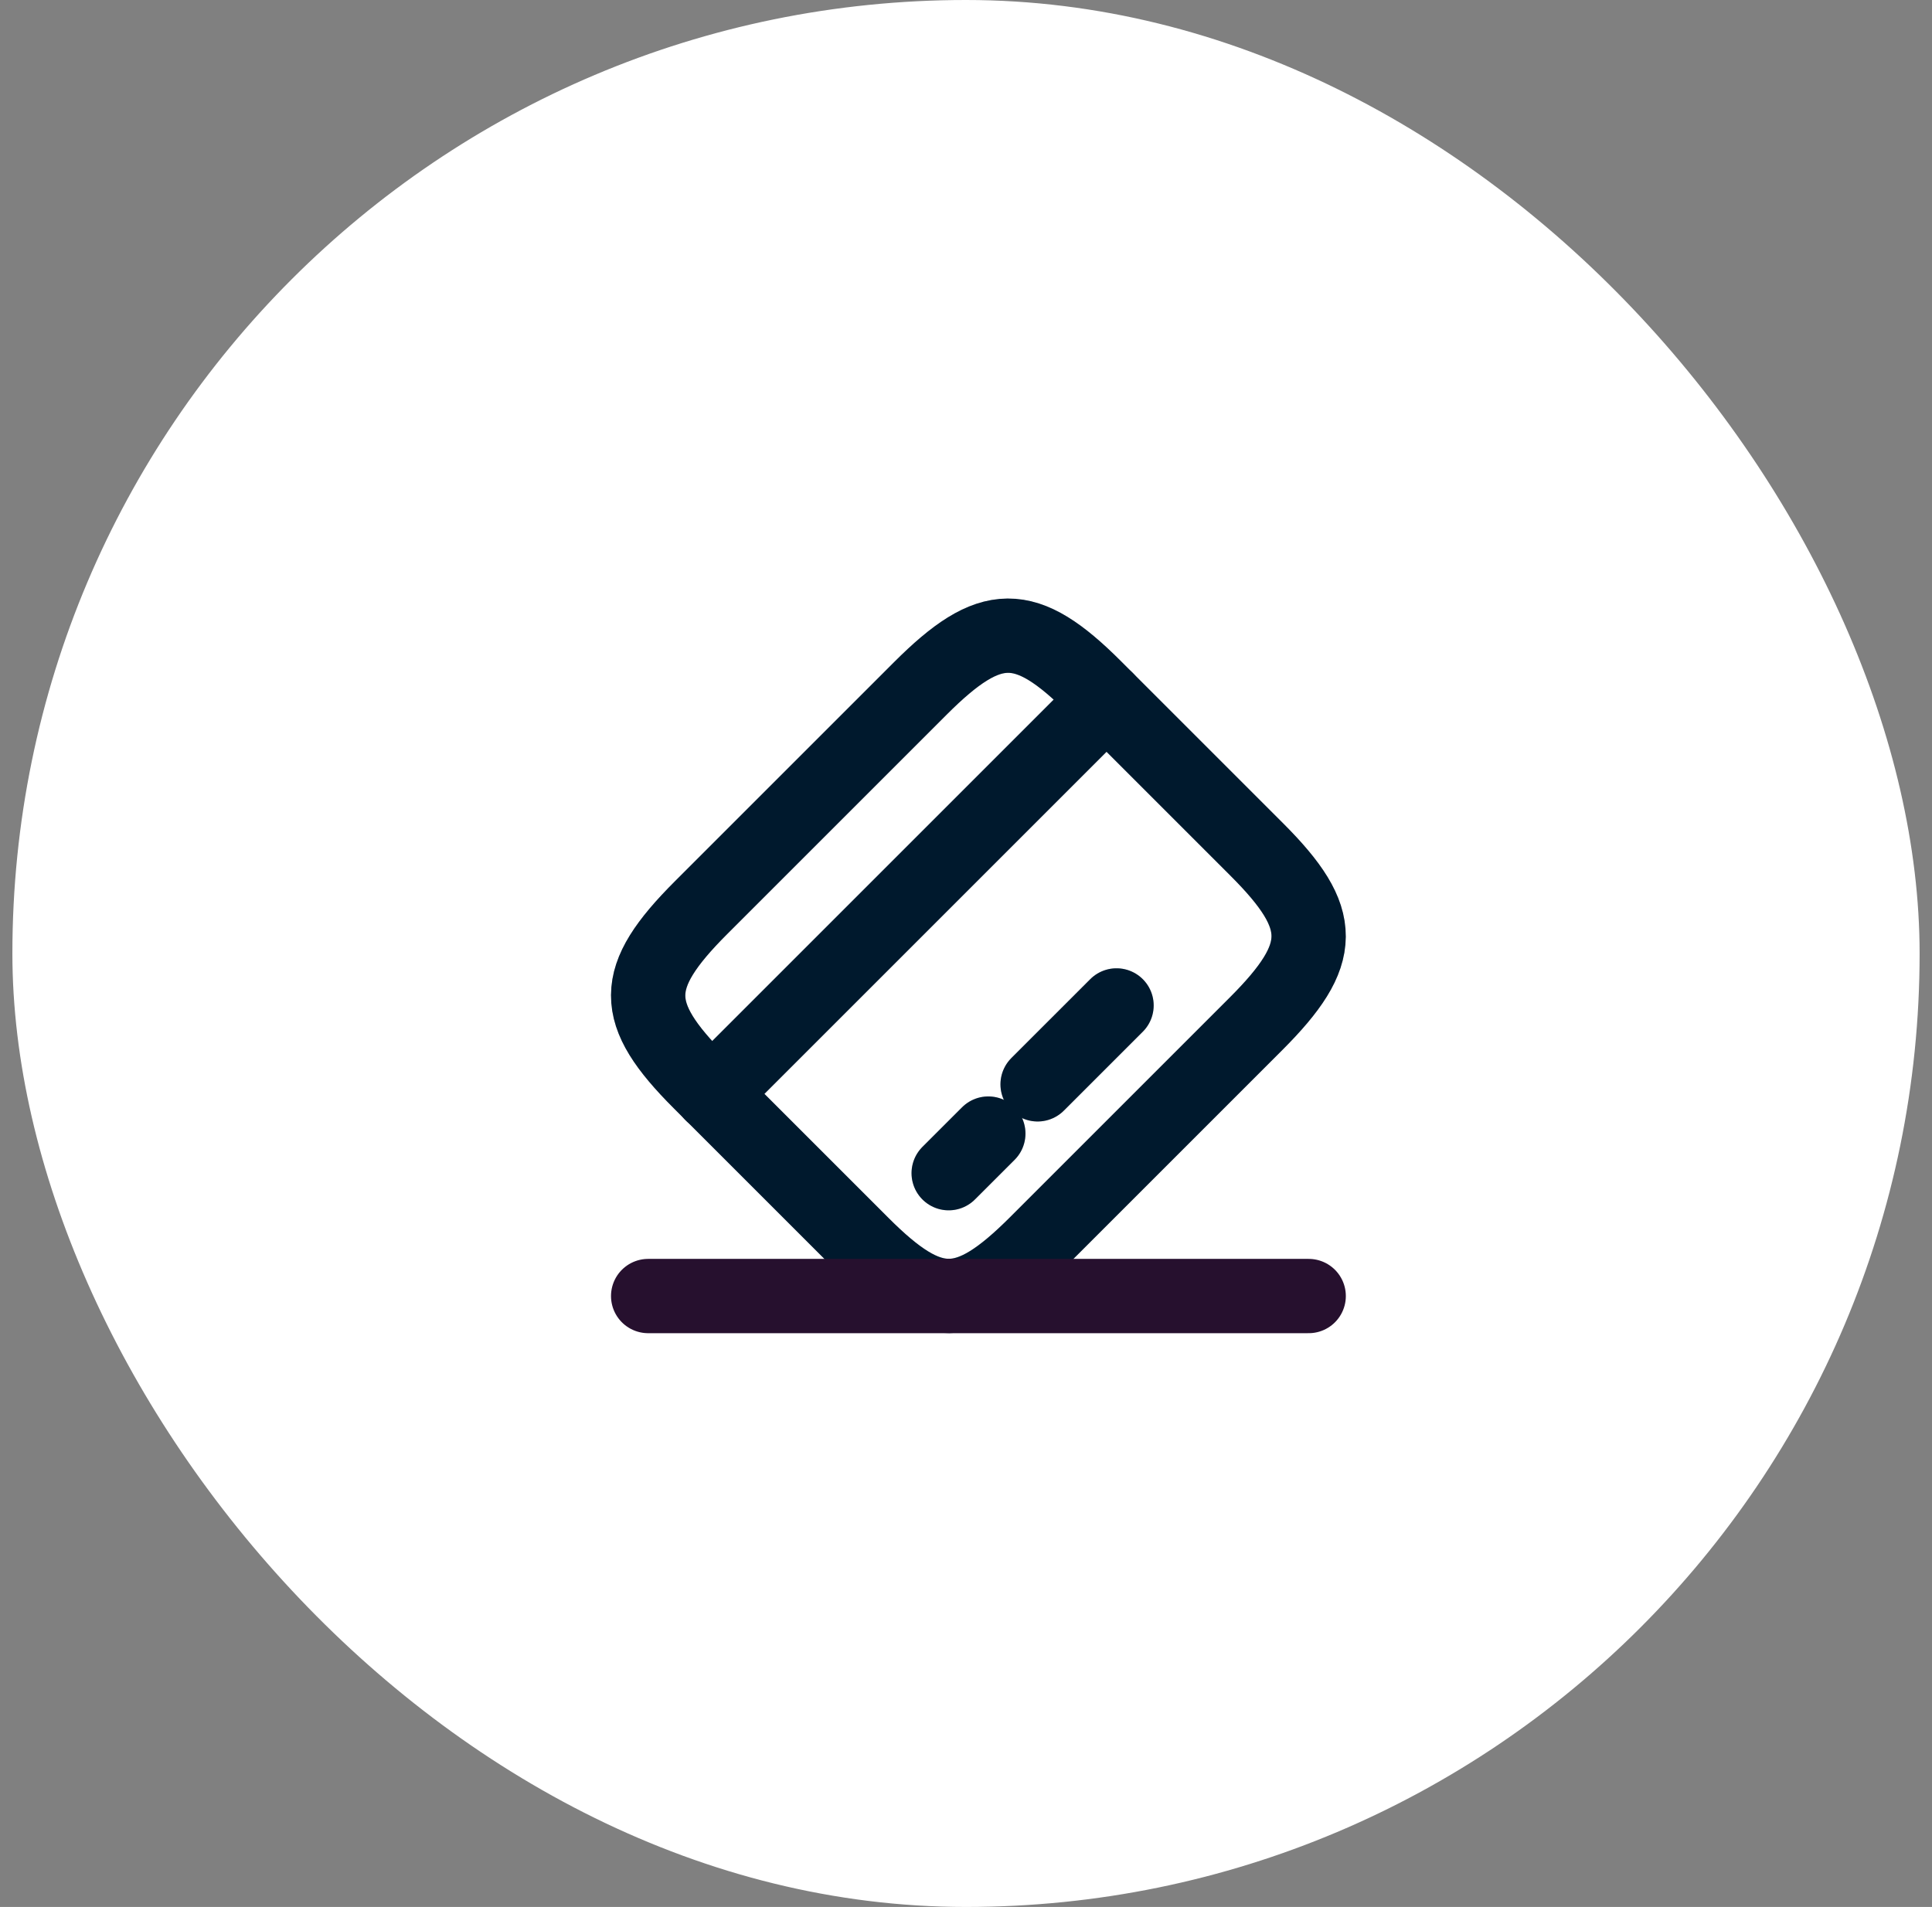
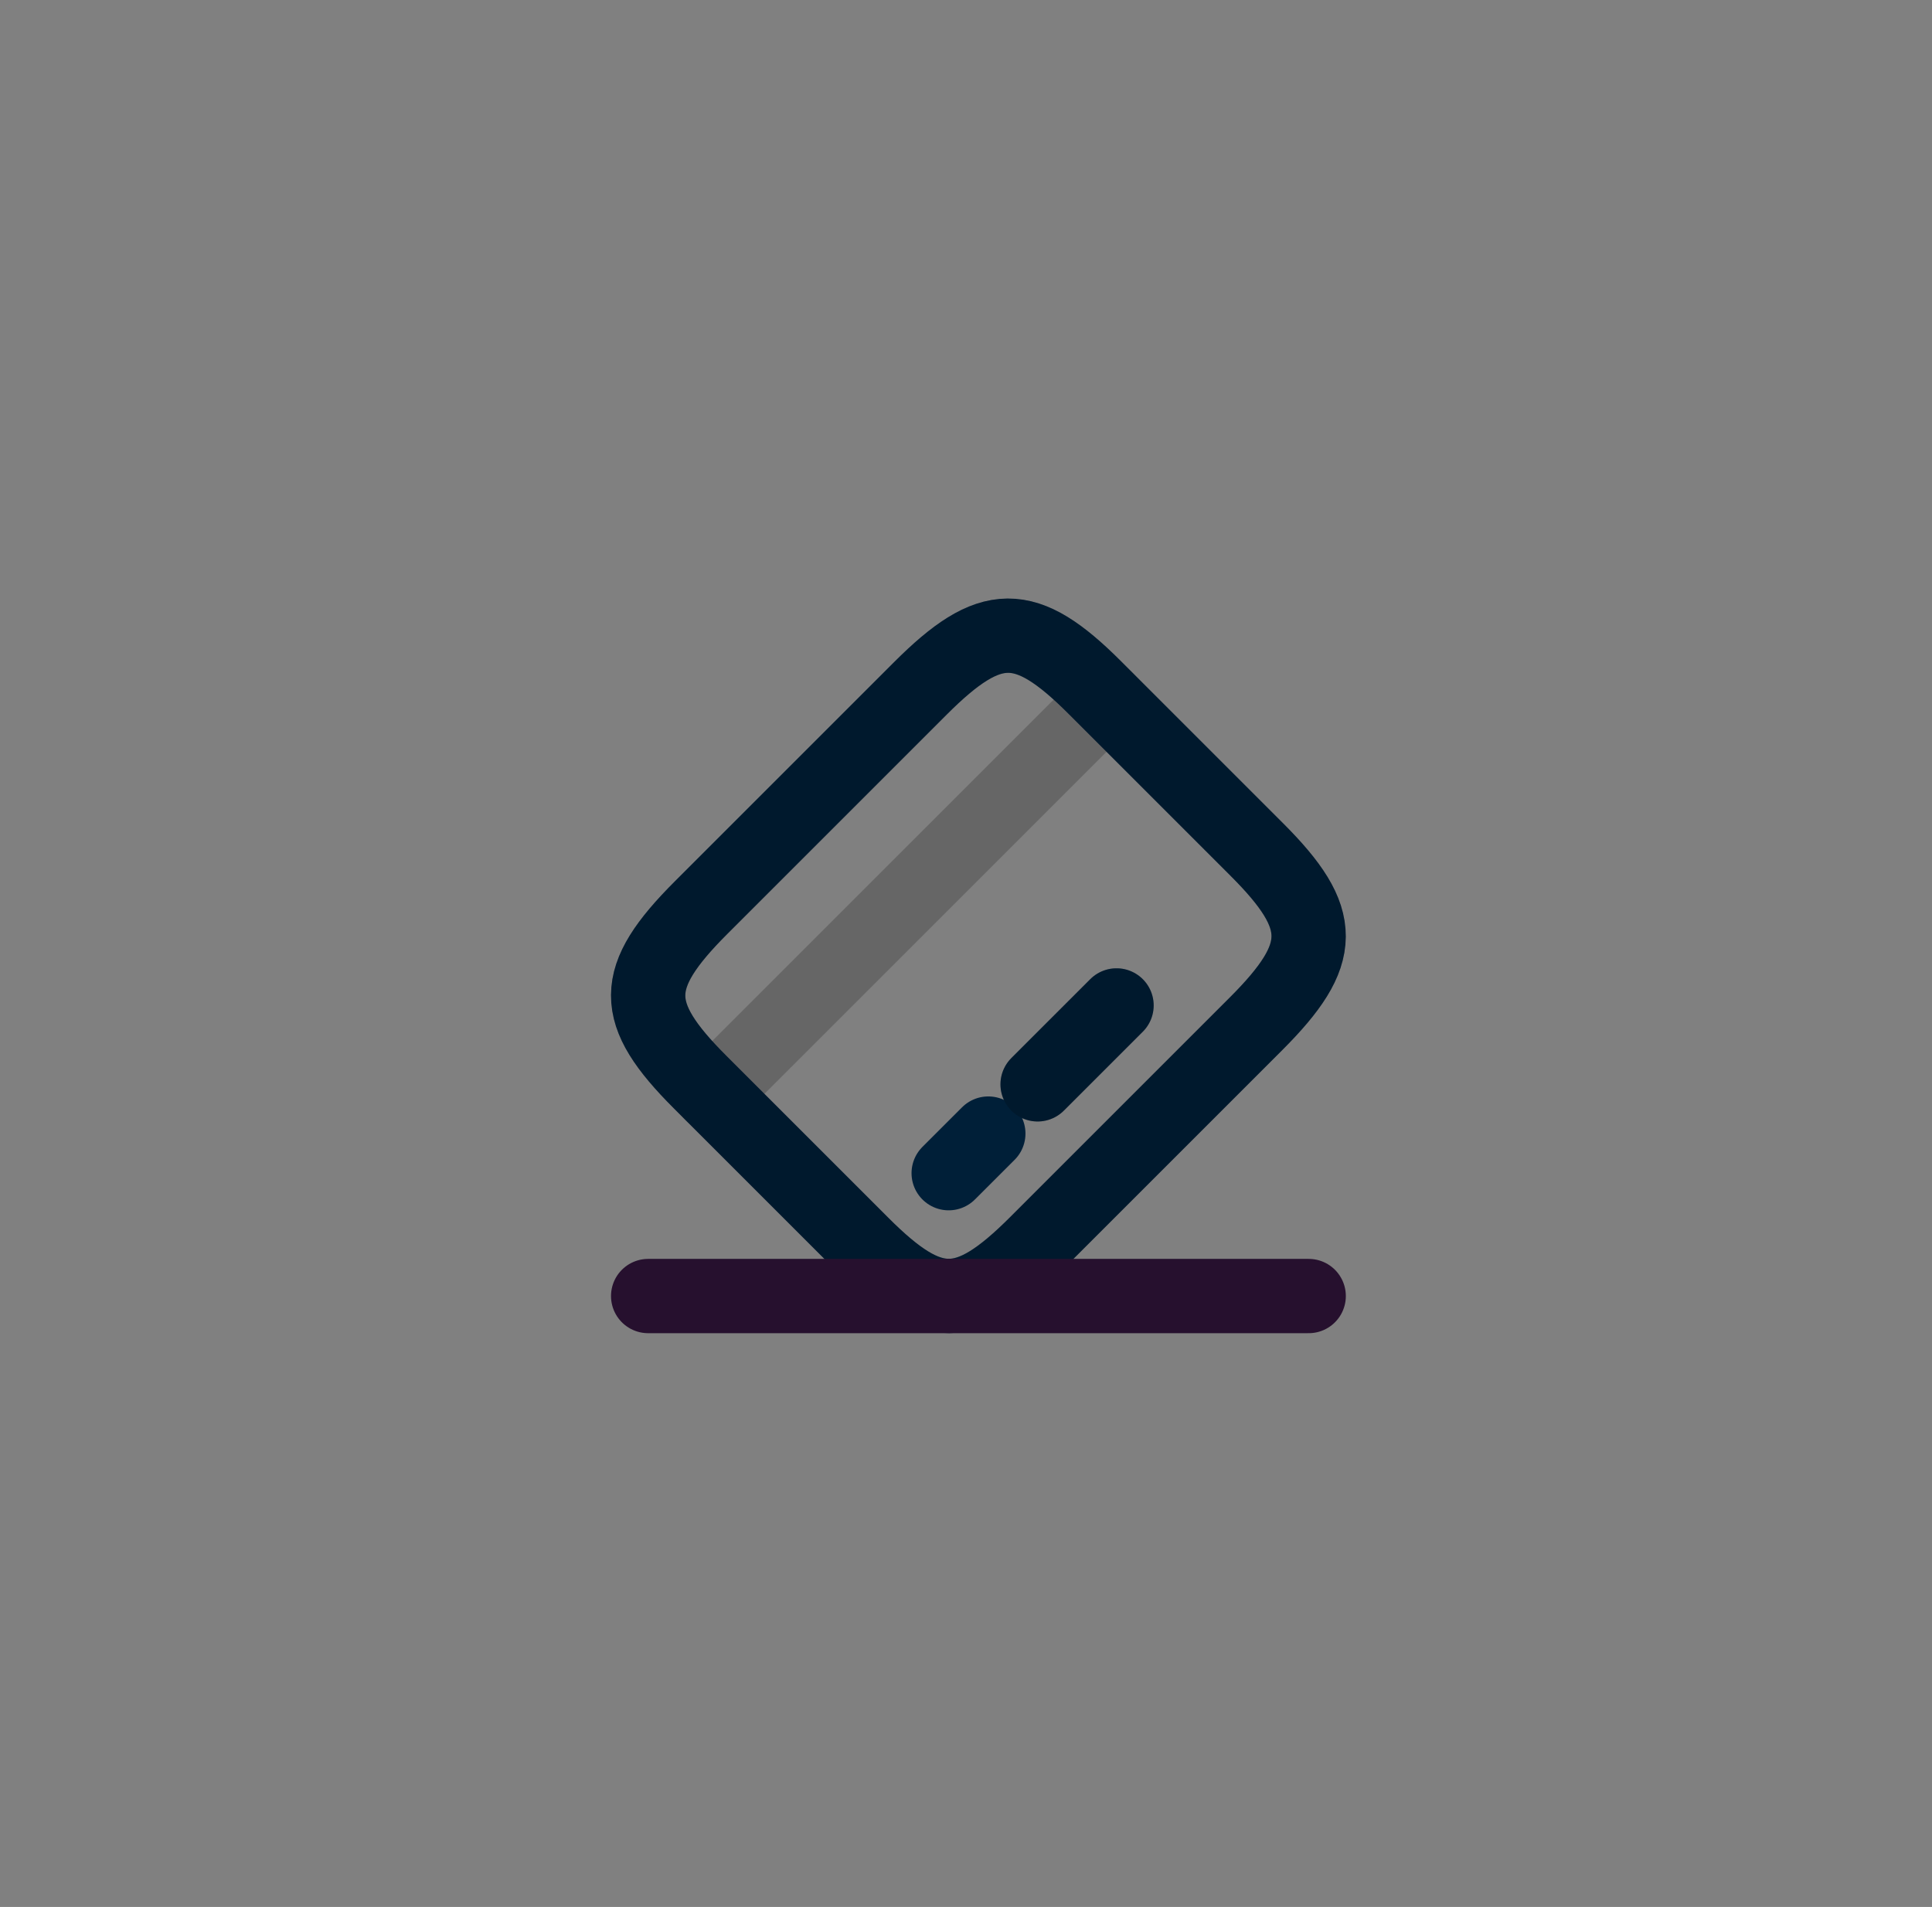
<svg xmlns="http://www.w3.org/2000/svg" width="78" height="77" viewBox="0 0 78 77" fill="none">
  <rect x="0" y="0" width="78" height="77" fill="#808080" stroke="none" />
-   <rect x="0.5" width="77" height="77" rx="38.5" fill="white" />
-   <path d="M28.738 44.172L44.672 28.238" stroke="#001F38" stroke-width="3" stroke-miterlimit="10" stroke-linecap="round" stroke-linejoin="round" />
  <path d="M28.738 44.172L44.672 28.238" stroke="black" stroke-opacity="0.2" stroke-width="3" stroke-miterlimit="10" stroke-linecap="round" stroke-linejoin="round" />
  <path d="M38.301 47.371L39.901 45.772" stroke="#001F38" stroke-width="3" stroke-miterlimit="10" stroke-linecap="round" stroke-linejoin="round" />
-   <path d="M38.301 47.371L39.901 45.772" stroke="black" stroke-opacity="0.2" stroke-width="3" stroke-miterlimit="10" stroke-linecap="round" stroke-linejoin="round" />
  <path d="M41.891 43.784L45.077 40.598" stroke="#001F38" stroke-width="3" stroke-miterlimit="10" stroke-linecap="round" stroke-linejoin="round" />
  <path d="M41.891 43.784L45.077 40.598" stroke="black" stroke-opacity="0.2" stroke-width="3" stroke-miterlimit="10" stroke-linecap="round" stroke-linejoin="round" />
  <path d="M28.303 36.651L37.156 27.798C39.983 24.971 41.396 24.958 44.196 27.758L50.743 34.305C53.543 37.105 53.53 38.518 50.703 41.345L41.85 50.198C39.023 53.025 37.61 53.038 34.81 50.238L28.263 43.691C25.463 40.891 25.463 39.491 28.303 36.651Z" stroke="#001F38" stroke-width="3" stroke-linecap="round" stroke-linejoin="round" />
  <path d="M28.303 36.651L37.156 27.798C39.983 24.971 41.396 24.958 44.196 27.758L50.743 34.305C53.543 37.105 53.53 38.518 50.703 41.345L41.85 50.198C39.023 53.025 37.61 53.038 34.81 50.238L28.263 43.691C25.463 40.891 25.463 39.491 28.303 36.651Z" stroke="black" stroke-opacity="0.2" stroke-width="3" stroke-linecap="round" stroke-linejoin="round" />
  <path d="M26.168 52.332H52.835" stroke="#26102E" stroke-width="3" stroke-linecap="round" stroke-linejoin="round" />
</svg>